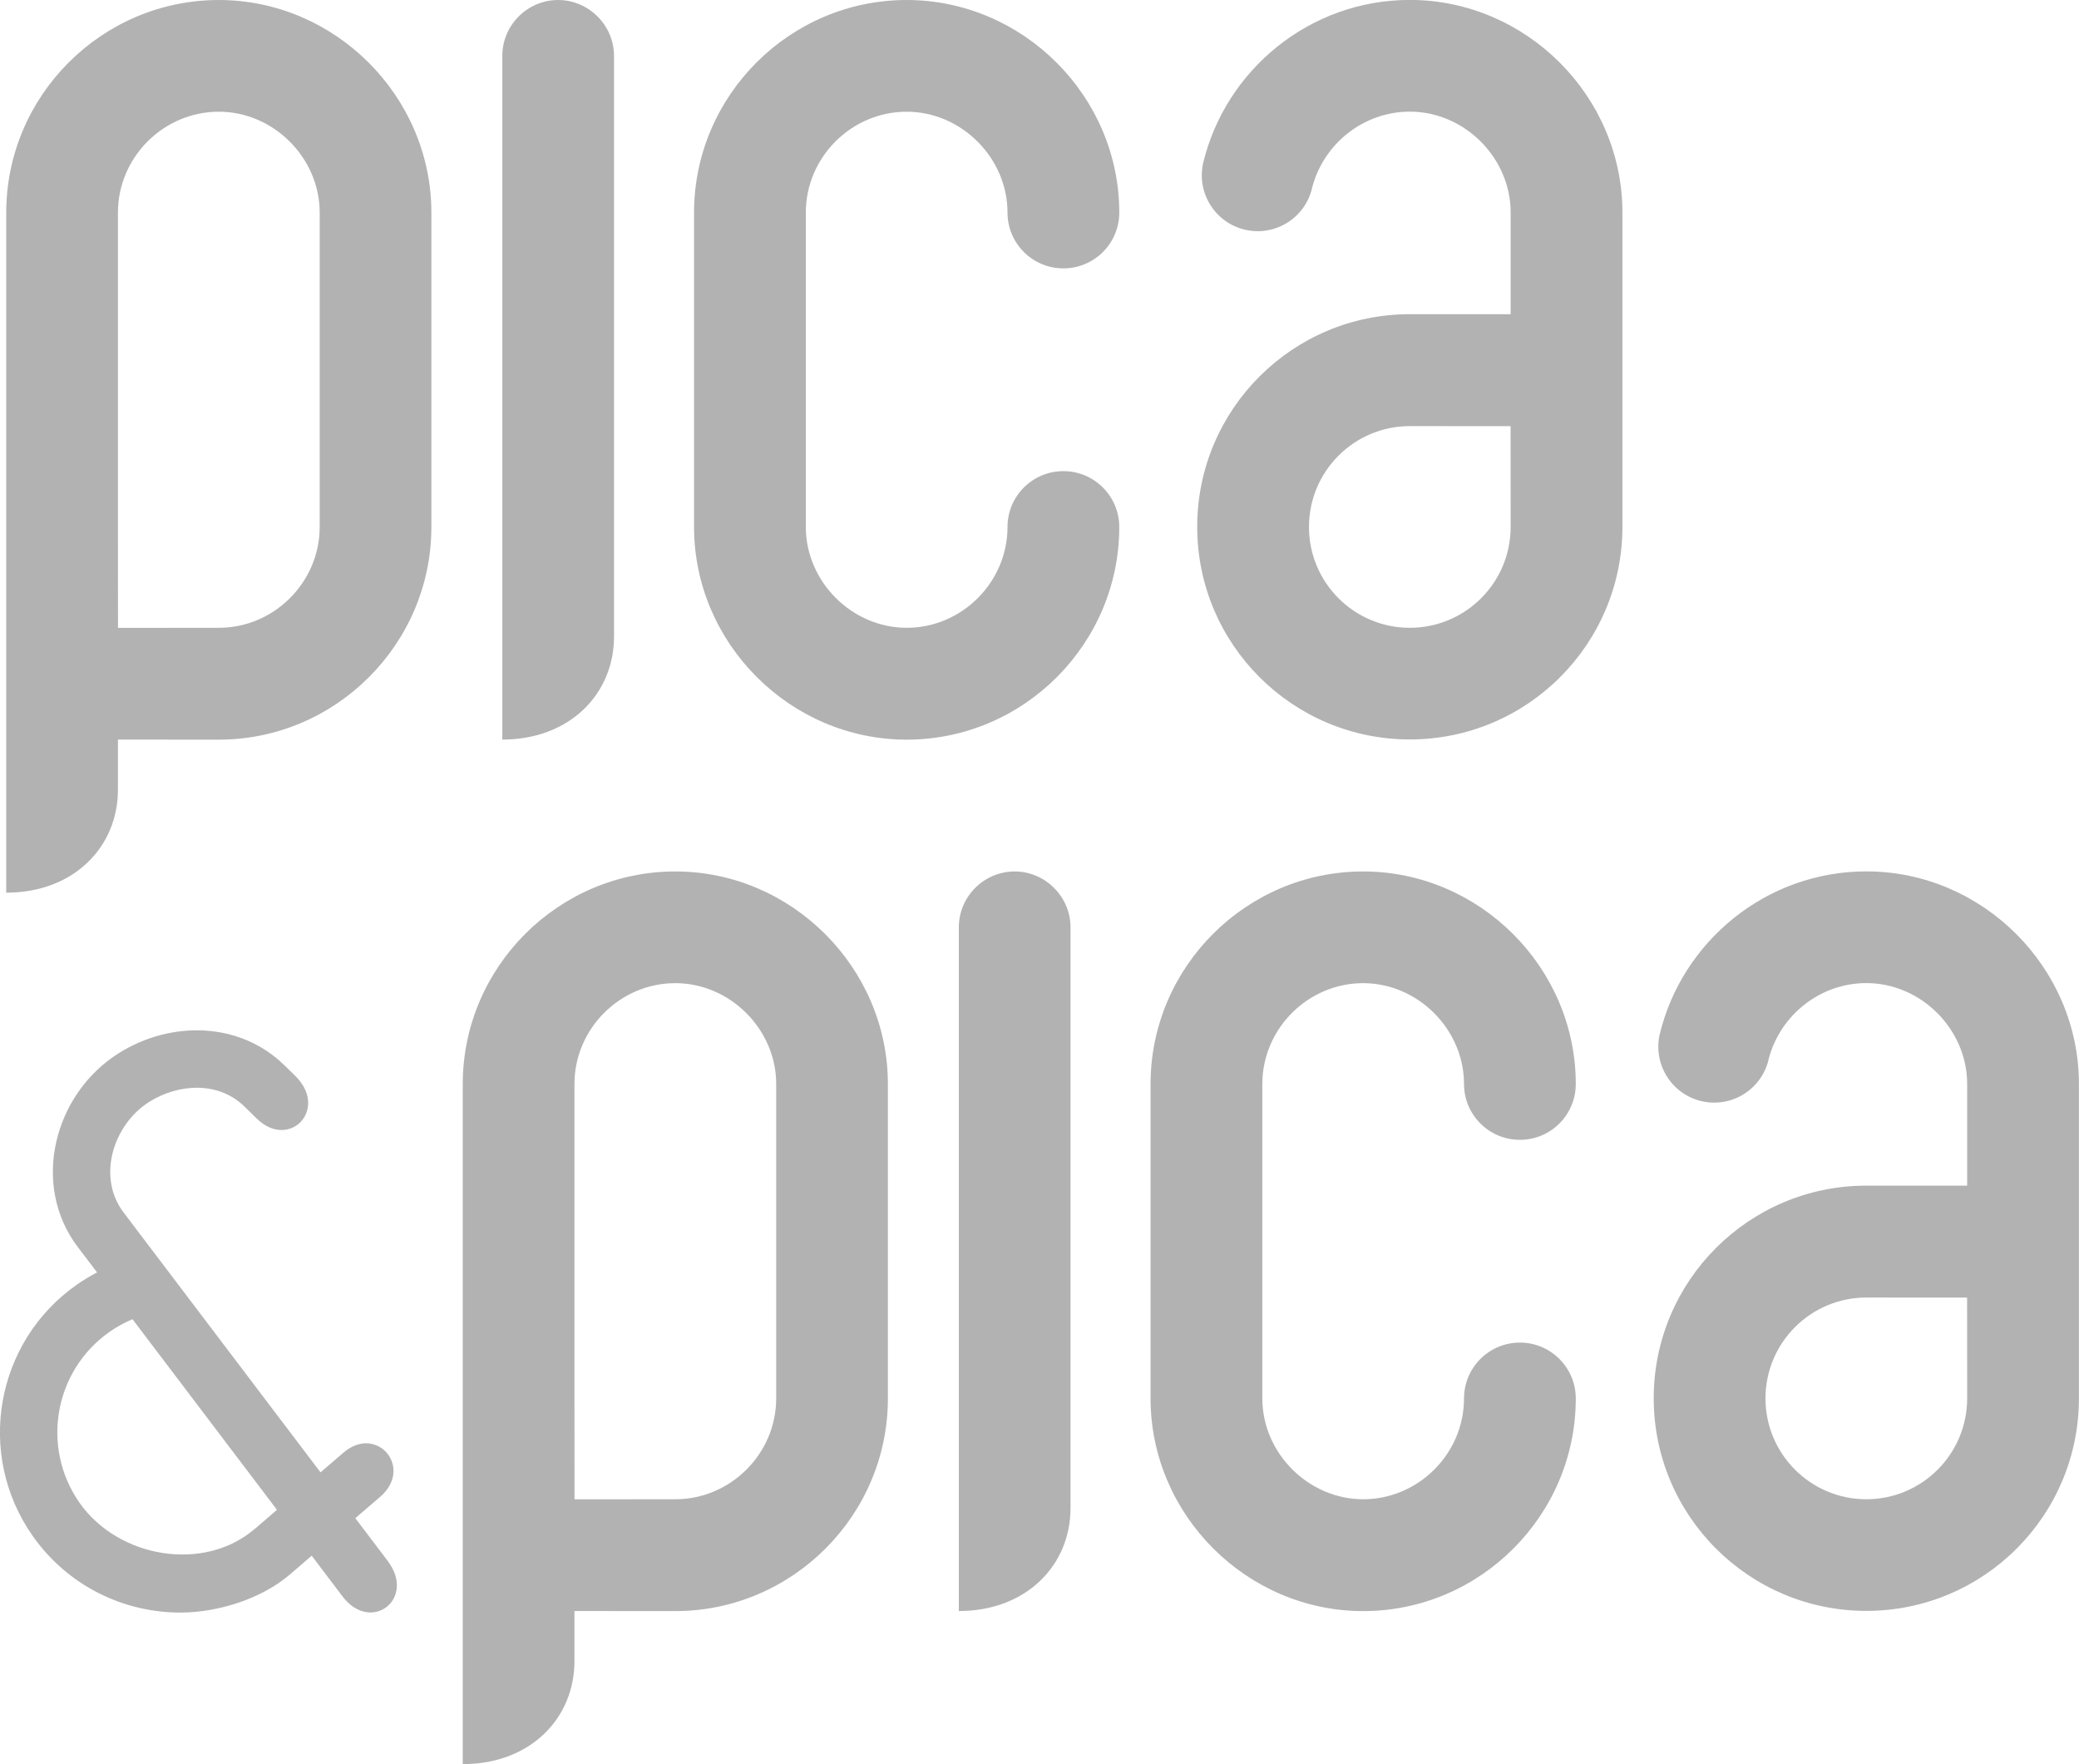
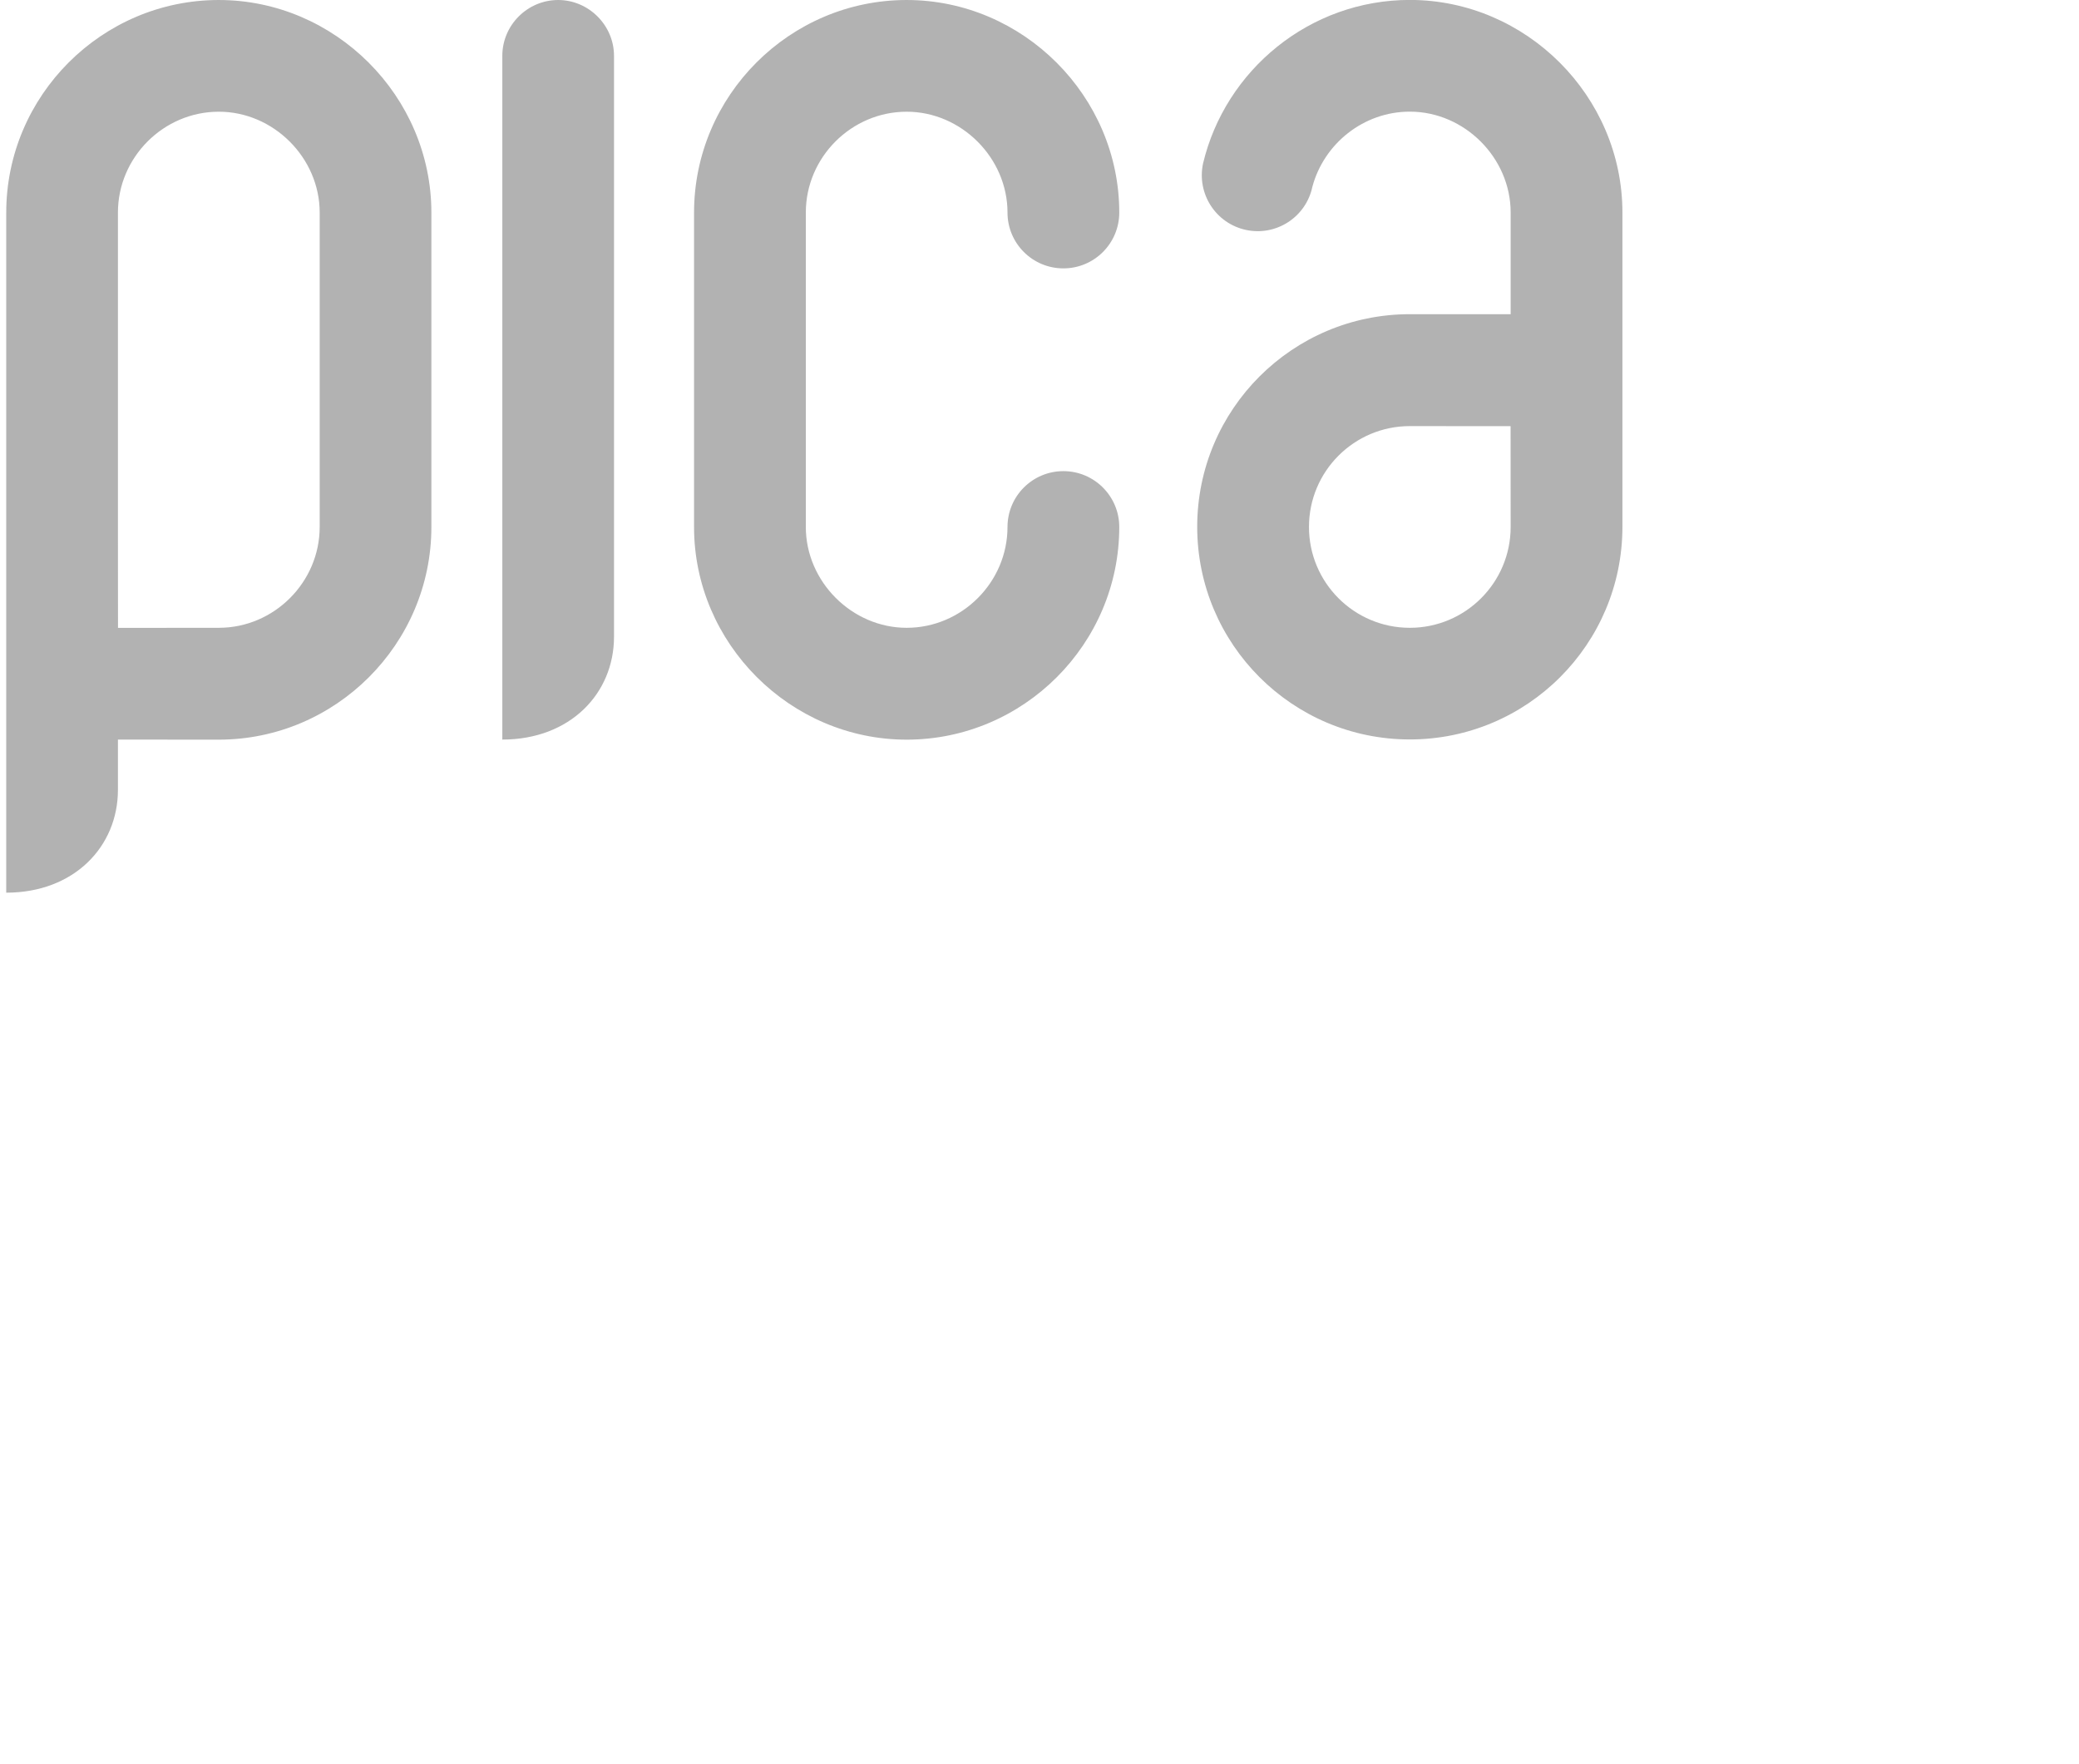
<svg xmlns="http://www.w3.org/2000/svg" xml:space="preserve" width="300mm" height="254.539mm" style="shape-rendering:geometricPrecision; text-rendering:geometricPrecision; image-rendering:optimizeQuality; fill-rule:evenodd; clip-rule:evenodd" viewBox="0 0 29.688 25.189">
  <defs>
    <style type="text/css">
   
    .fil0 {fill:#B2B2B2}
   
  </style>
  </defs>
  <g id="Capa_x0020_1">
    <g id="_156035736">
      <path id="_221430968" class="fil0" d="M7.97 0c0.437,0 0.798,0.361 0.798,0.798l0 8.294c0,0.807 -0.624,1.468 -1.595,1.468l0 -9.762c0,-0.439 0.359,-0.798 0.798,-0.798zm6.417 7.524c0,0.789 -0.651,1.44 -1.44,1.44 -0.781,0 -1.44,-0.659 -1.44,-1.44l0 -4.489c0,-0.789 0.651,-1.44 1.44,-1.44 0.781,0 1.44,0.659 1.44,1.44 0,0.44 0.357,0.797 0.798,0.797 0.441,0 0.798,-0.357 0.798,-0.797 0,-1.662 -1.374,-3.035 -3.036,-3.035 -1.67,0 -3.036,1.366 -3.036,3.036l0 4.489c0,1.662 1.374,3.036 3.036,3.036 1.67,0 3.036,-1.366 3.036,-3.036 0,-0.44 -0.357,-0.798 -0.798,-0.798 -0.441,0 -0.798,0.357 -0.798,0.798zm-11.263 -7.524c1.662,0 3.036,1.374 3.036,3.036l0 4.489c0,1.67 -1.366,3.036 -3.036,3.036l-1.44 -0.001 0 0.718c0,0.807 -0.624,1.468 -1.595,1.468 0,-3.237 0,-6.473 0,-9.71 0,-1.67 1.366,-3.036 3.036,-3.036zm0 1.595c-0.789,0 -1.44,0.651 -1.44,1.44l0 4.489 0.001 1.441 1.44 -0.001c0.789,0 1.44,-0.651 1.44,-1.44l0 -4.489c0,-0.781 -0.659,-1.44 -1.44,-1.44zm20.044 5.929l0 -4.489c0,-1.662 -1.374,-3.036 -3.036,-3.036 -1.429,0 -2.636,1.001 -2.953,2.337 -0.091,0.431 0.183,0.855 0.614,0.947 0.431,0.092 0.855,-0.182 0.947,-0.614 0.164,-0.615 0.729,-1.075 1.392,-1.075 0.781,0 1.44,0.659 1.44,1.44l0 1.452 -1.44 0c-1.676,0 -3.036,1.36 -3.036,3.036 0,1.676 1.36,3.036 3.036,3.036 1.676,0 3.036,-1.359 3.036,-3.036zm-3.036 -1.44l1.439 0.001 0.001 1.439c0,0.795 -0.645,1.44 -1.44,1.44 -0.795,0 -1.44,-0.645 -1.44,-1.44 0,-0.795 0.645,-1.44 1.44,-1.44z" />
-       <path id="_221430896" class="fil0" d="M14.489 12.443c0.437,0 0.798,0.361 0.798,0.798l0 8.294c0,0.807 -0.624,1.468 -1.595,1.468l0 -9.762c0,-0.439 0.359,-0.798 0.798,-0.798zm6.417 7.524c0,0.789 -0.651,1.44 -1.44,1.44 -0.781,0 -1.44,-0.659 -1.44,-1.44l0 -4.489c0,-0.789 0.651,-1.44 1.44,-1.44 0.781,0 1.44,0.659 1.44,1.44 0,0.44 0.357,0.797 0.798,0.797 0.441,0 0.798,-0.357 0.798,-0.797 0,-1.662 -1.374,-3.035 -3.036,-3.035 -1.67,0 -3.036,1.366 -3.036,3.036l0 4.489c0,1.662 1.374,3.036 3.036,3.036 1.67,0 3.036,-1.366 3.036,-3.036 0,-0.44 -0.357,-0.798 -0.798,-0.798 -0.44,0 -0.798,0.357 -0.798,0.798zm-11.263 -7.524c1.662,0 3.036,1.374 3.036,3.036l0 4.489c0,1.67 -1.366,3.036 -3.036,3.036l-1.44 -0.001 0 0.718c0,0.807 -0.624,1.468 -1.595,1.468 0,-3.237 0,-6.473 0,-9.71 0,-1.67 1.366,-3.036 3.036,-3.036zm0 1.595c-0.789,0 -1.44,0.651 -1.44,1.44l0 4.489 0.001 1.441 1.44 -0.001c0.789,0 1.44,-0.651 1.44,-1.44l0 -4.489c0,-0.781 -0.659,-1.44 -1.44,-1.44zm20.044 5.929l0 -4.489c0,-1.662 -1.374,-3.036 -3.036,-3.036 -1.429,0 -2.636,1.001 -2.953,2.337 -0.091,0.431 0.183,0.855 0.614,0.947 0.431,0.092 0.855,-0.182 0.947,-0.614 0.164,-0.615 0.729,-1.075 1.392,-1.075 0.781,0 1.44,0.659 1.44,1.44l0 1.452 -1.44 0c-1.676,0 -3.036,1.36 -3.036,3.036 0,1.676 1.359,3.036 3.036,3.036 1.676,0 3.036,-1.359 3.036,-3.036zm-3.036 -1.44l1.439 0.001 0.001 1.439c0,0.795 -0.645,1.44 -1.44,1.44 -0.795,0 -1.44,-0.645 -1.44,-1.44 0,-0.795 0.645,-1.44 1.44,-1.44z" />
-       <path id="_221430824" class="fil0" d="M3.639 21.83l0.316 -0.272 -2.063 -2.722c-0.114,0.048 -0.224,0.109 -0.328,0.181 -0.792,0.556 -0.983,1.65 -0.427,2.442 0.553,0.787 1.774,0.996 2.501,0.371zm0.939 -0.808l0.327 -0.281c0.475,-0.408 1.008,0.216 0.522,0.633l-0.353 0.303 0.461 0.609c0.414,0.546 -0.239,1.043 -0.644,0.508l-0.44 -0.581 -0.309 0.266c-0.403,0.347 -1.018,0.542 -1.551,0.546 -0.815,0.005 -1.62,-0.376 -2.124,-1.094 -0.817,-1.162 -0.536,-2.768 0.626,-3.585 0.094,-0.066 0.192,-0.125 0.293,-0.178l-0.275 -0.362c-0.678,-0.895 -0.336,-2.189 0.583,-2.767 0.743,-0.468 1.729,-0.457 2.373,0.177l0.149 0.146c0.485,0.477 -0.087,1.065 -0.551,0.608l-0.173 -0.169c-0.37,-0.365 -0.943,-0.331 -1.361,-0.068 -0.51,0.321 -0.753,1.067 -0.367,1.578l2.813 3.712z" />
    </g>
  </g>
</svg>